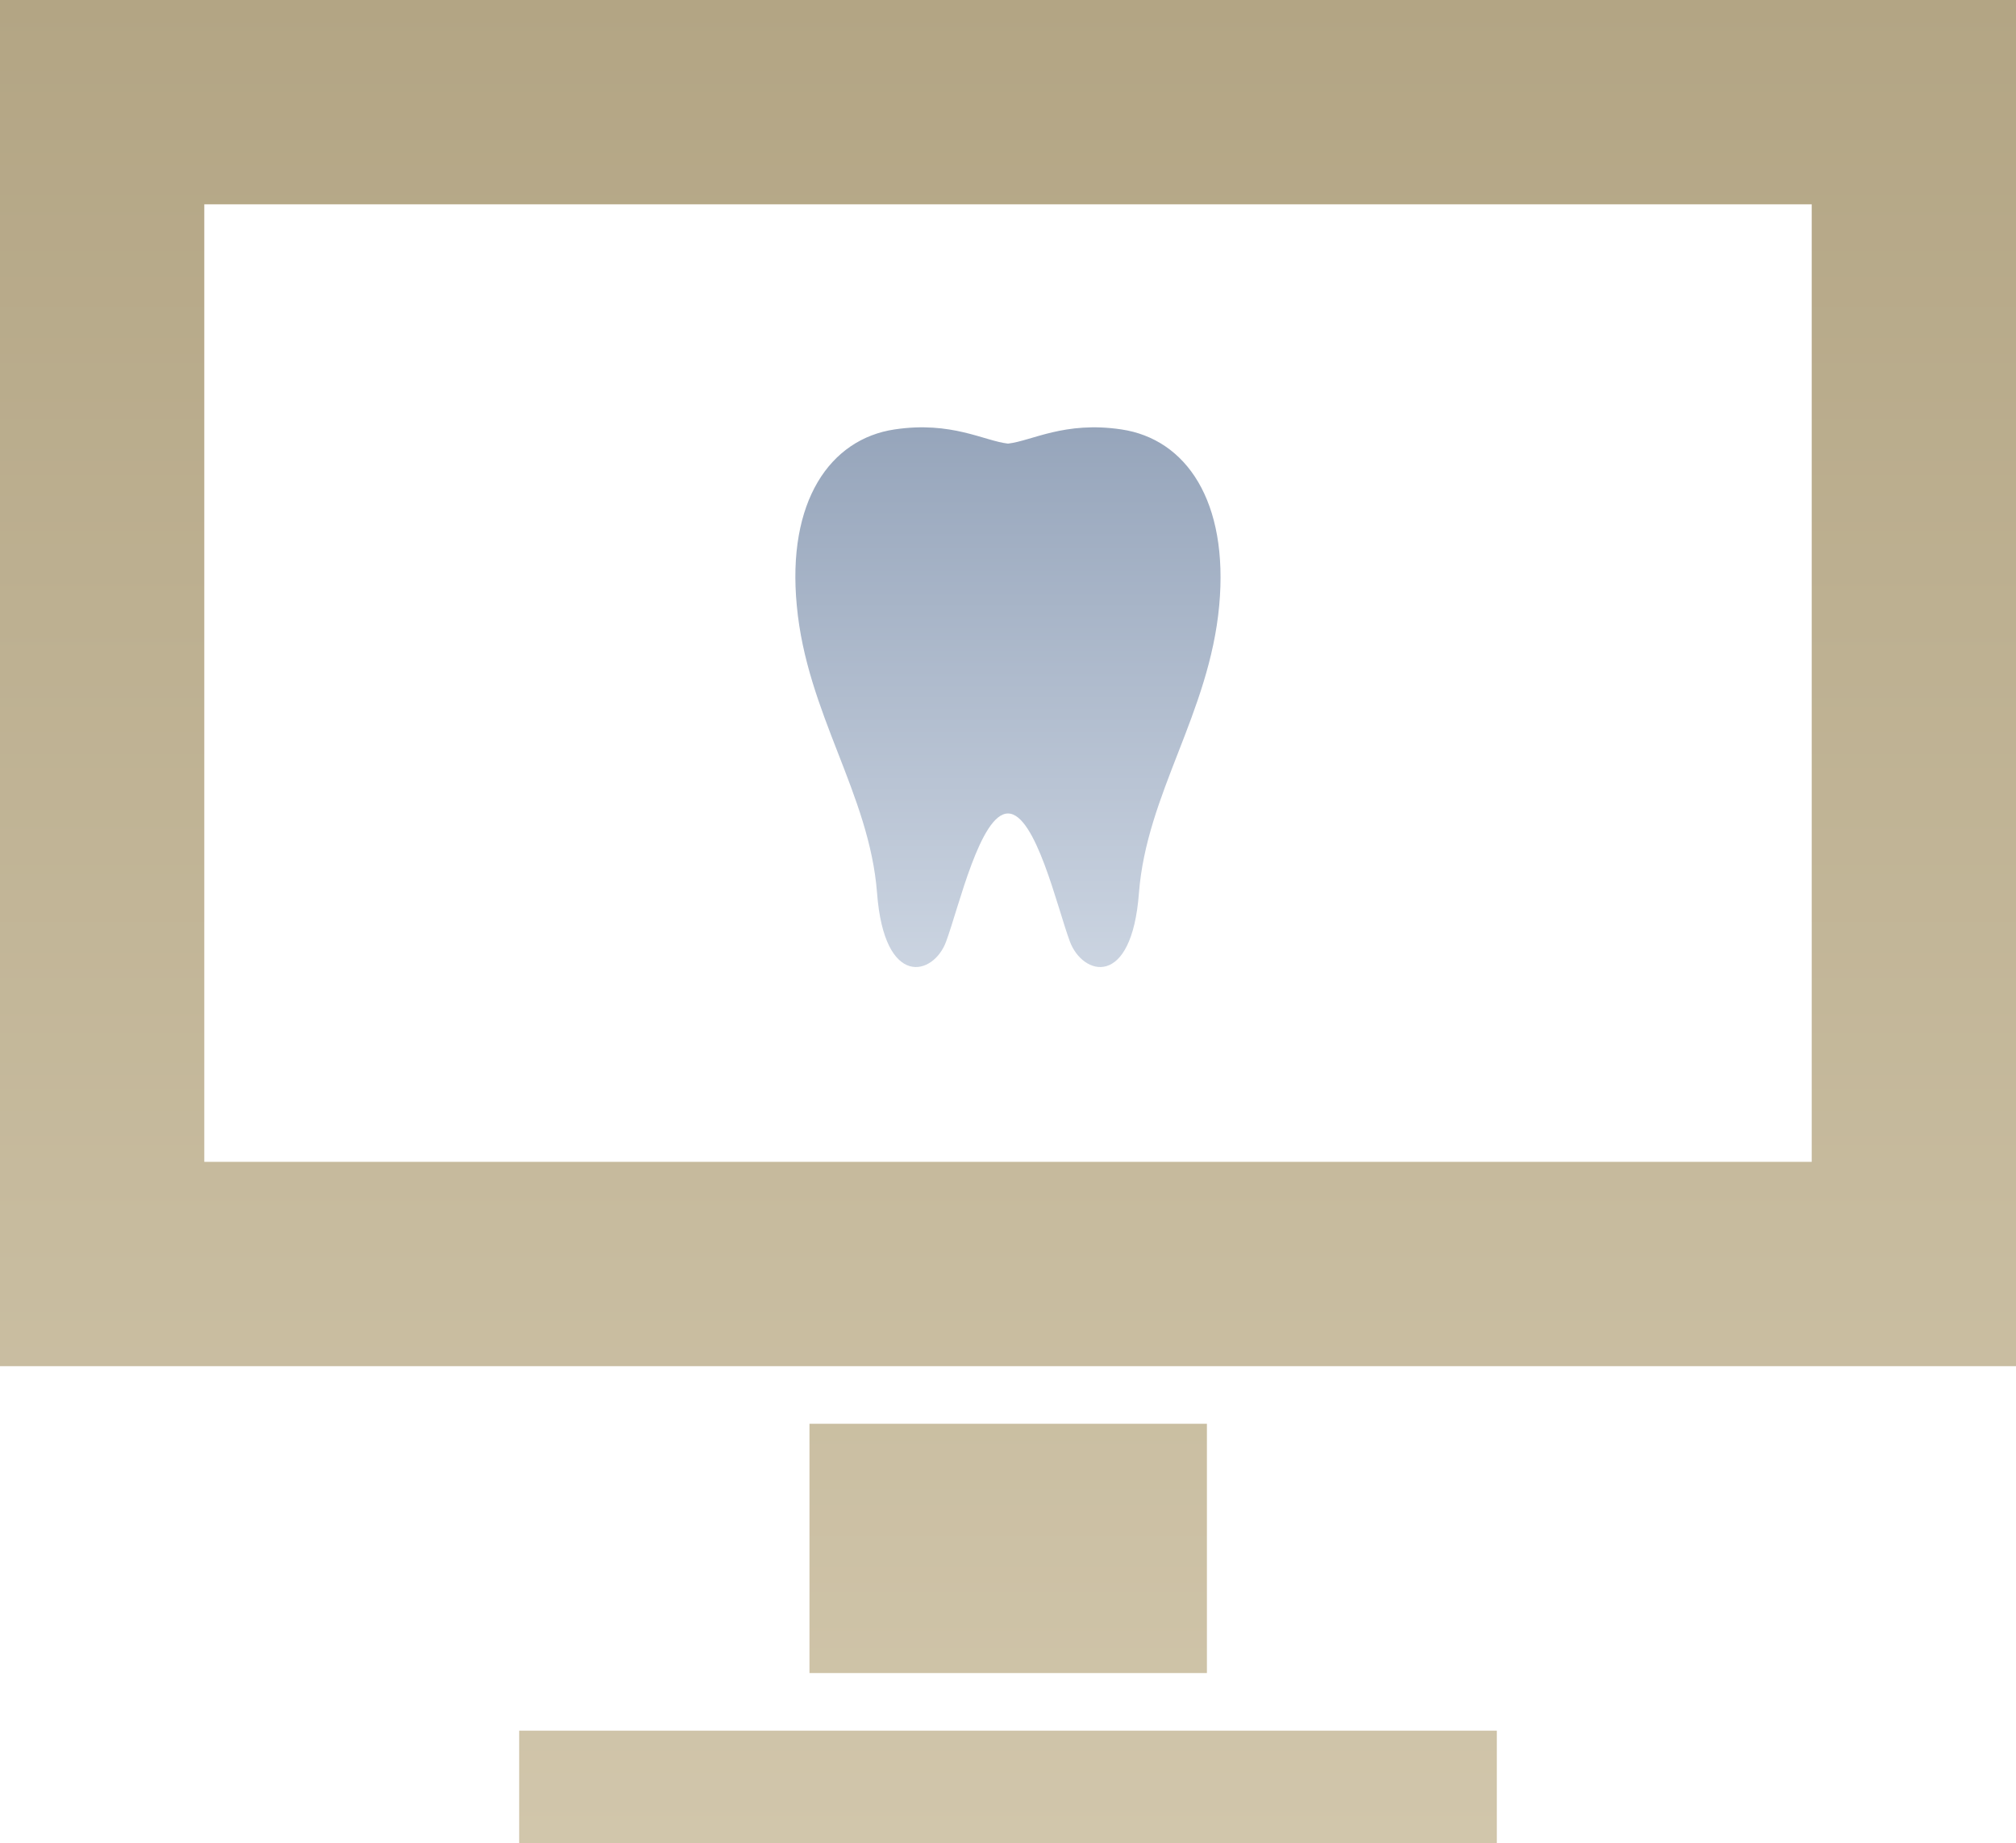
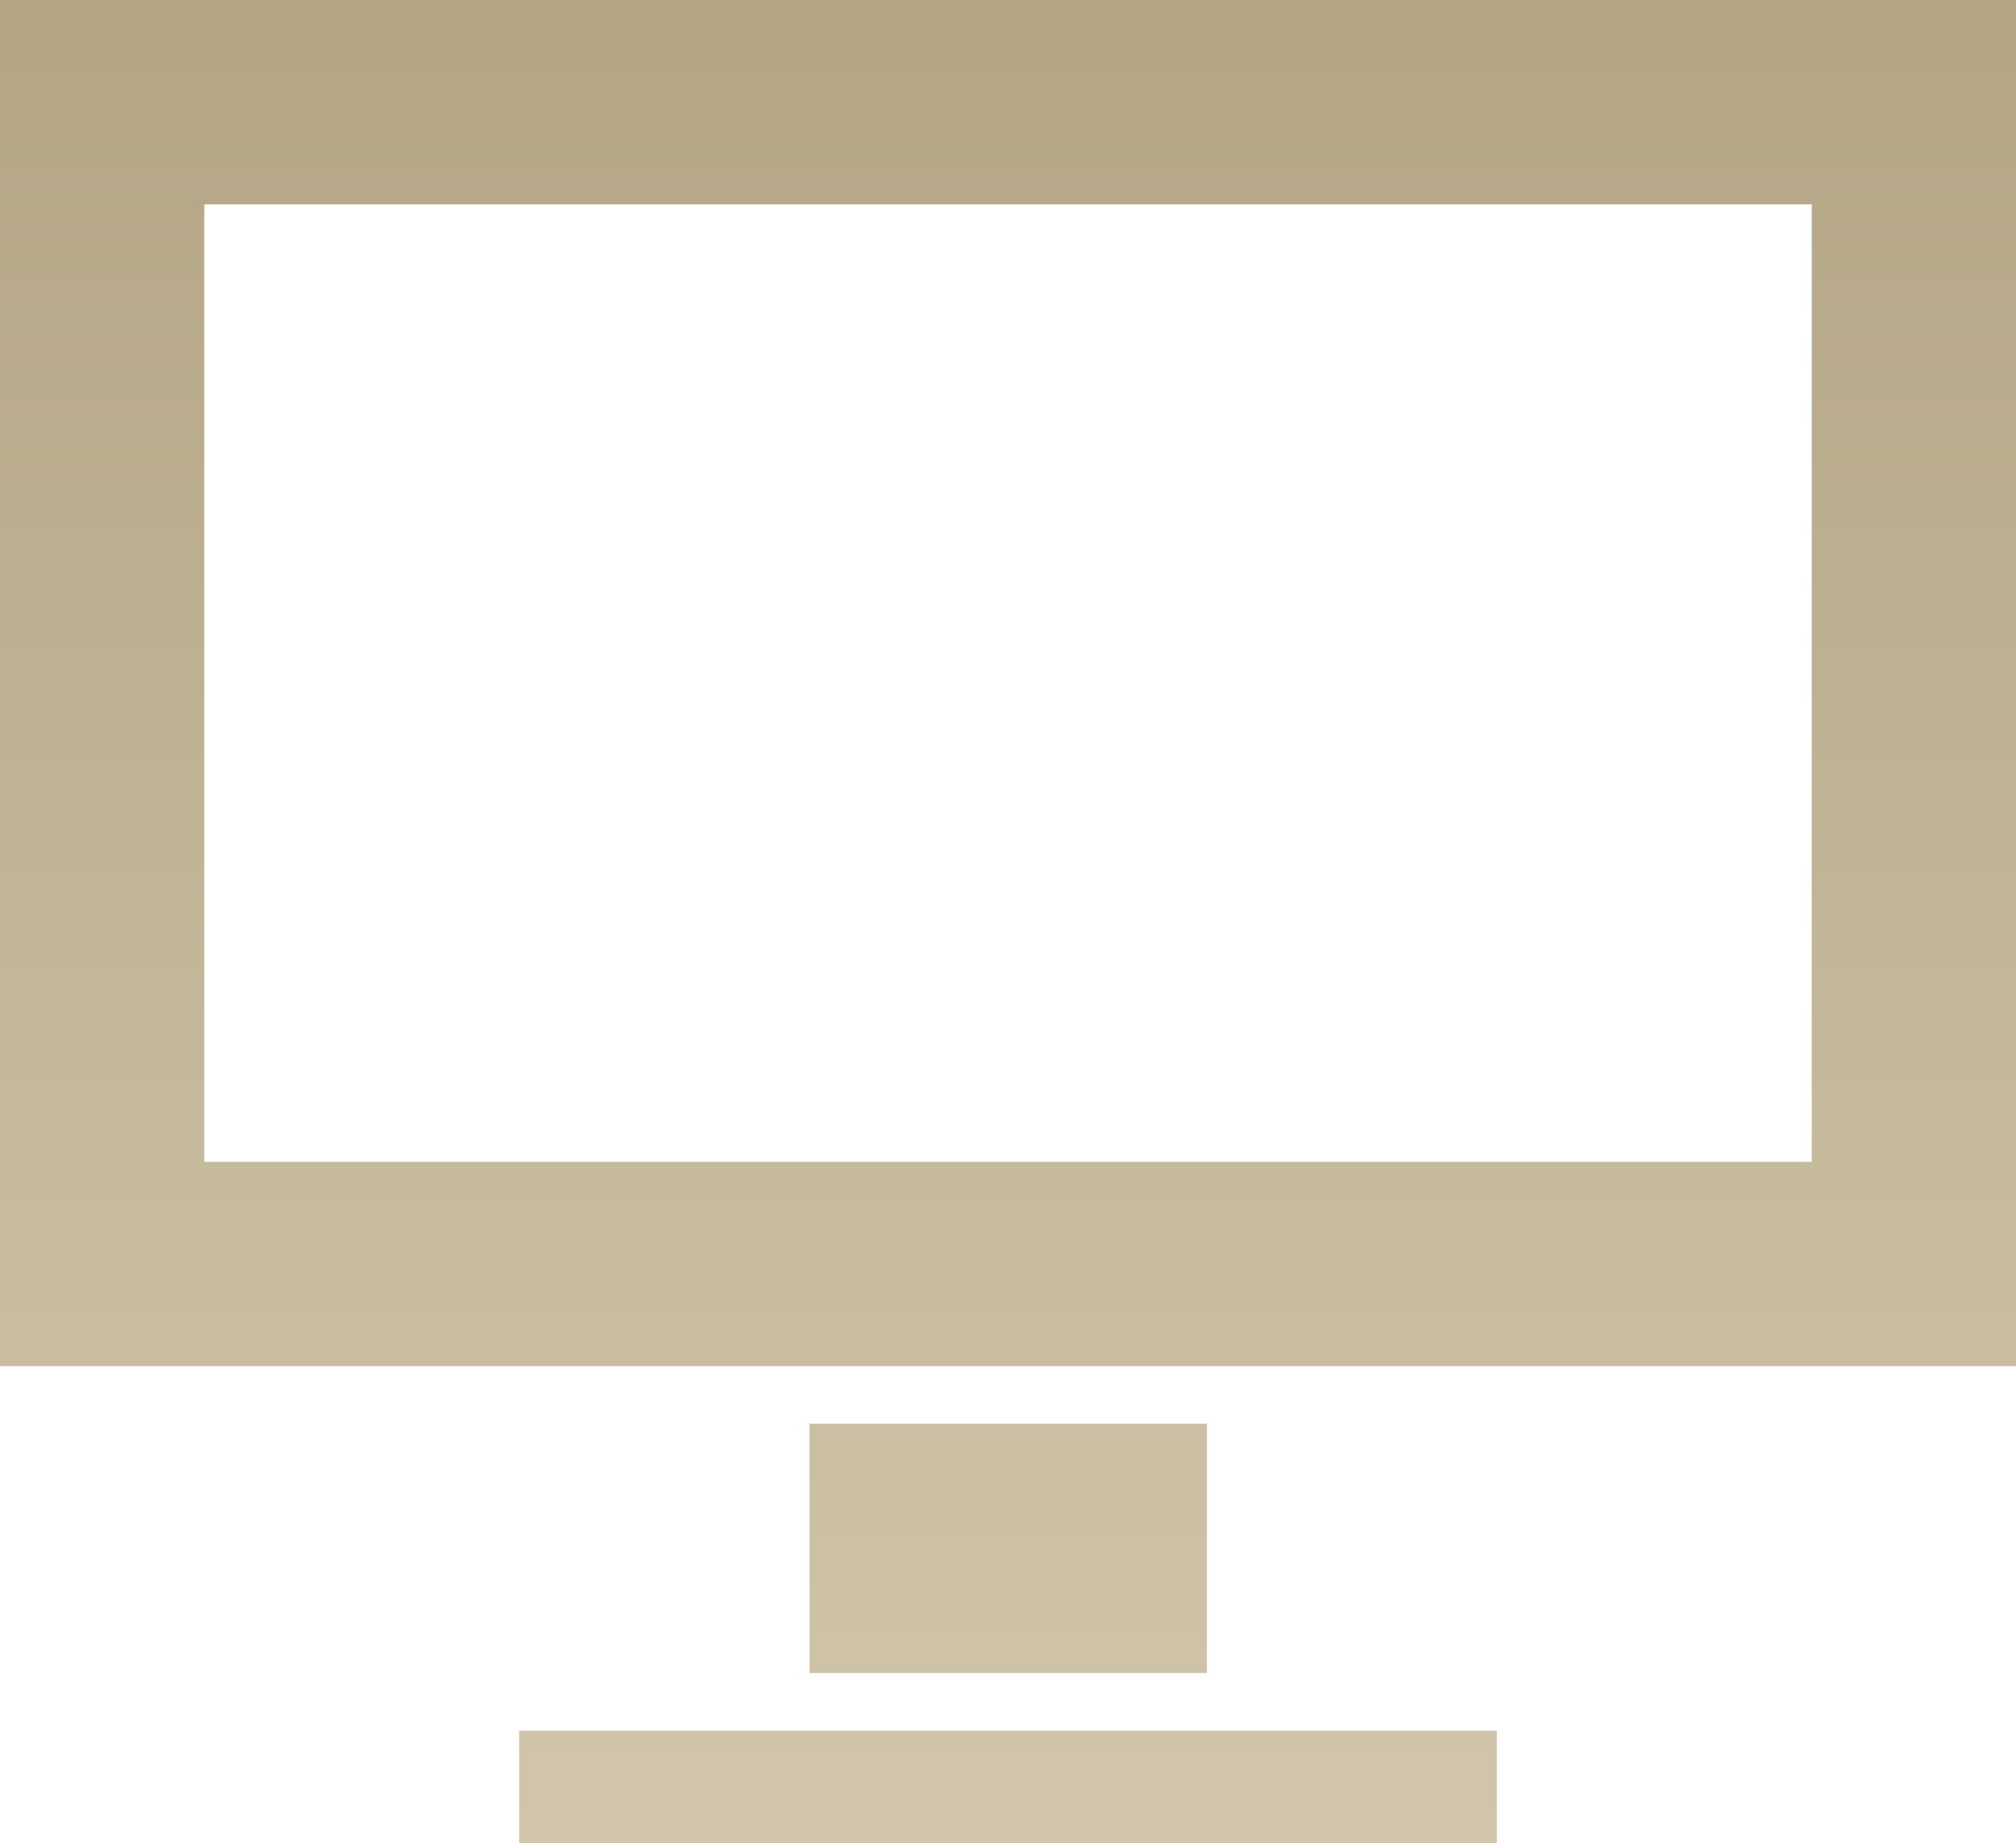
<svg xmlns="http://www.w3.org/2000/svg" id="_レイヤー_2" data-name="レイヤー 2" viewBox="0 0 52.5 47.99">
  <defs>
    <style>
      .cls-1 {
        fill: url(#_名称未設定グラデーション_77);
      }

      .cls-2 {
        fill: url(#_名称未設定グラデーション_30);
      }
    </style>
    <linearGradient id="_名称未設定グラデーション_77" data-name="名称未設定グラデーション 77" x1="26.25" y1="47.99" x2="26.25" y2="0" gradientUnits="userSpaceOnUse">
      <stop offset="0" stop-color="#d1c6ab" />
      <stop offset="1" stop-color="#b3a584" />
    </linearGradient>
    <linearGradient id="_名称未設定グラデーション_30" data-name="名称未設定グラデーション 30" x1="26.25" y1="25.18" x2="26.25" y2="11.12" gradientUnits="userSpaceOnUse">
      <stop offset="0" stop-color="#cbd4e1" />
      <stop offset="1" stop-color="#96a5bb" />
    </linearGradient>
  </defs>
  <g id="contents">
    <g>
      <path class="cls-1" d="M13.52,45.06h25.46v2.93H13.52v-2.93Zm7.56-1.5h10.35v-6.49h-10.35v6.49Zm31.42-7.99H0V0H52.5V35.57Zm-5.32-30.25H5.32V30.25H47.18V5.32Z" />
-       <path class="cls-2" d="M29.2,11.18c-1.48-.22-2.33,.3-2.95,.37-.62-.07-1.47-.59-2.95-.37-1.69,.25-2.81,1.88-2.55,4.59,.26,2.81,1.89,4.89,2.09,7.48,.19,2.51,1.48,2.15,1.8,1.26,.33-.89,.89-3.33,1.61-3.33s1.28,2.44,1.61,3.33c.33,.89,1.61,1.25,1.8-1.26,.2-2.59,1.83-4.67,2.09-7.48,.25-2.72-.86-4.34-2.55-4.59Z" />
    </g>
  </g>
</svg>